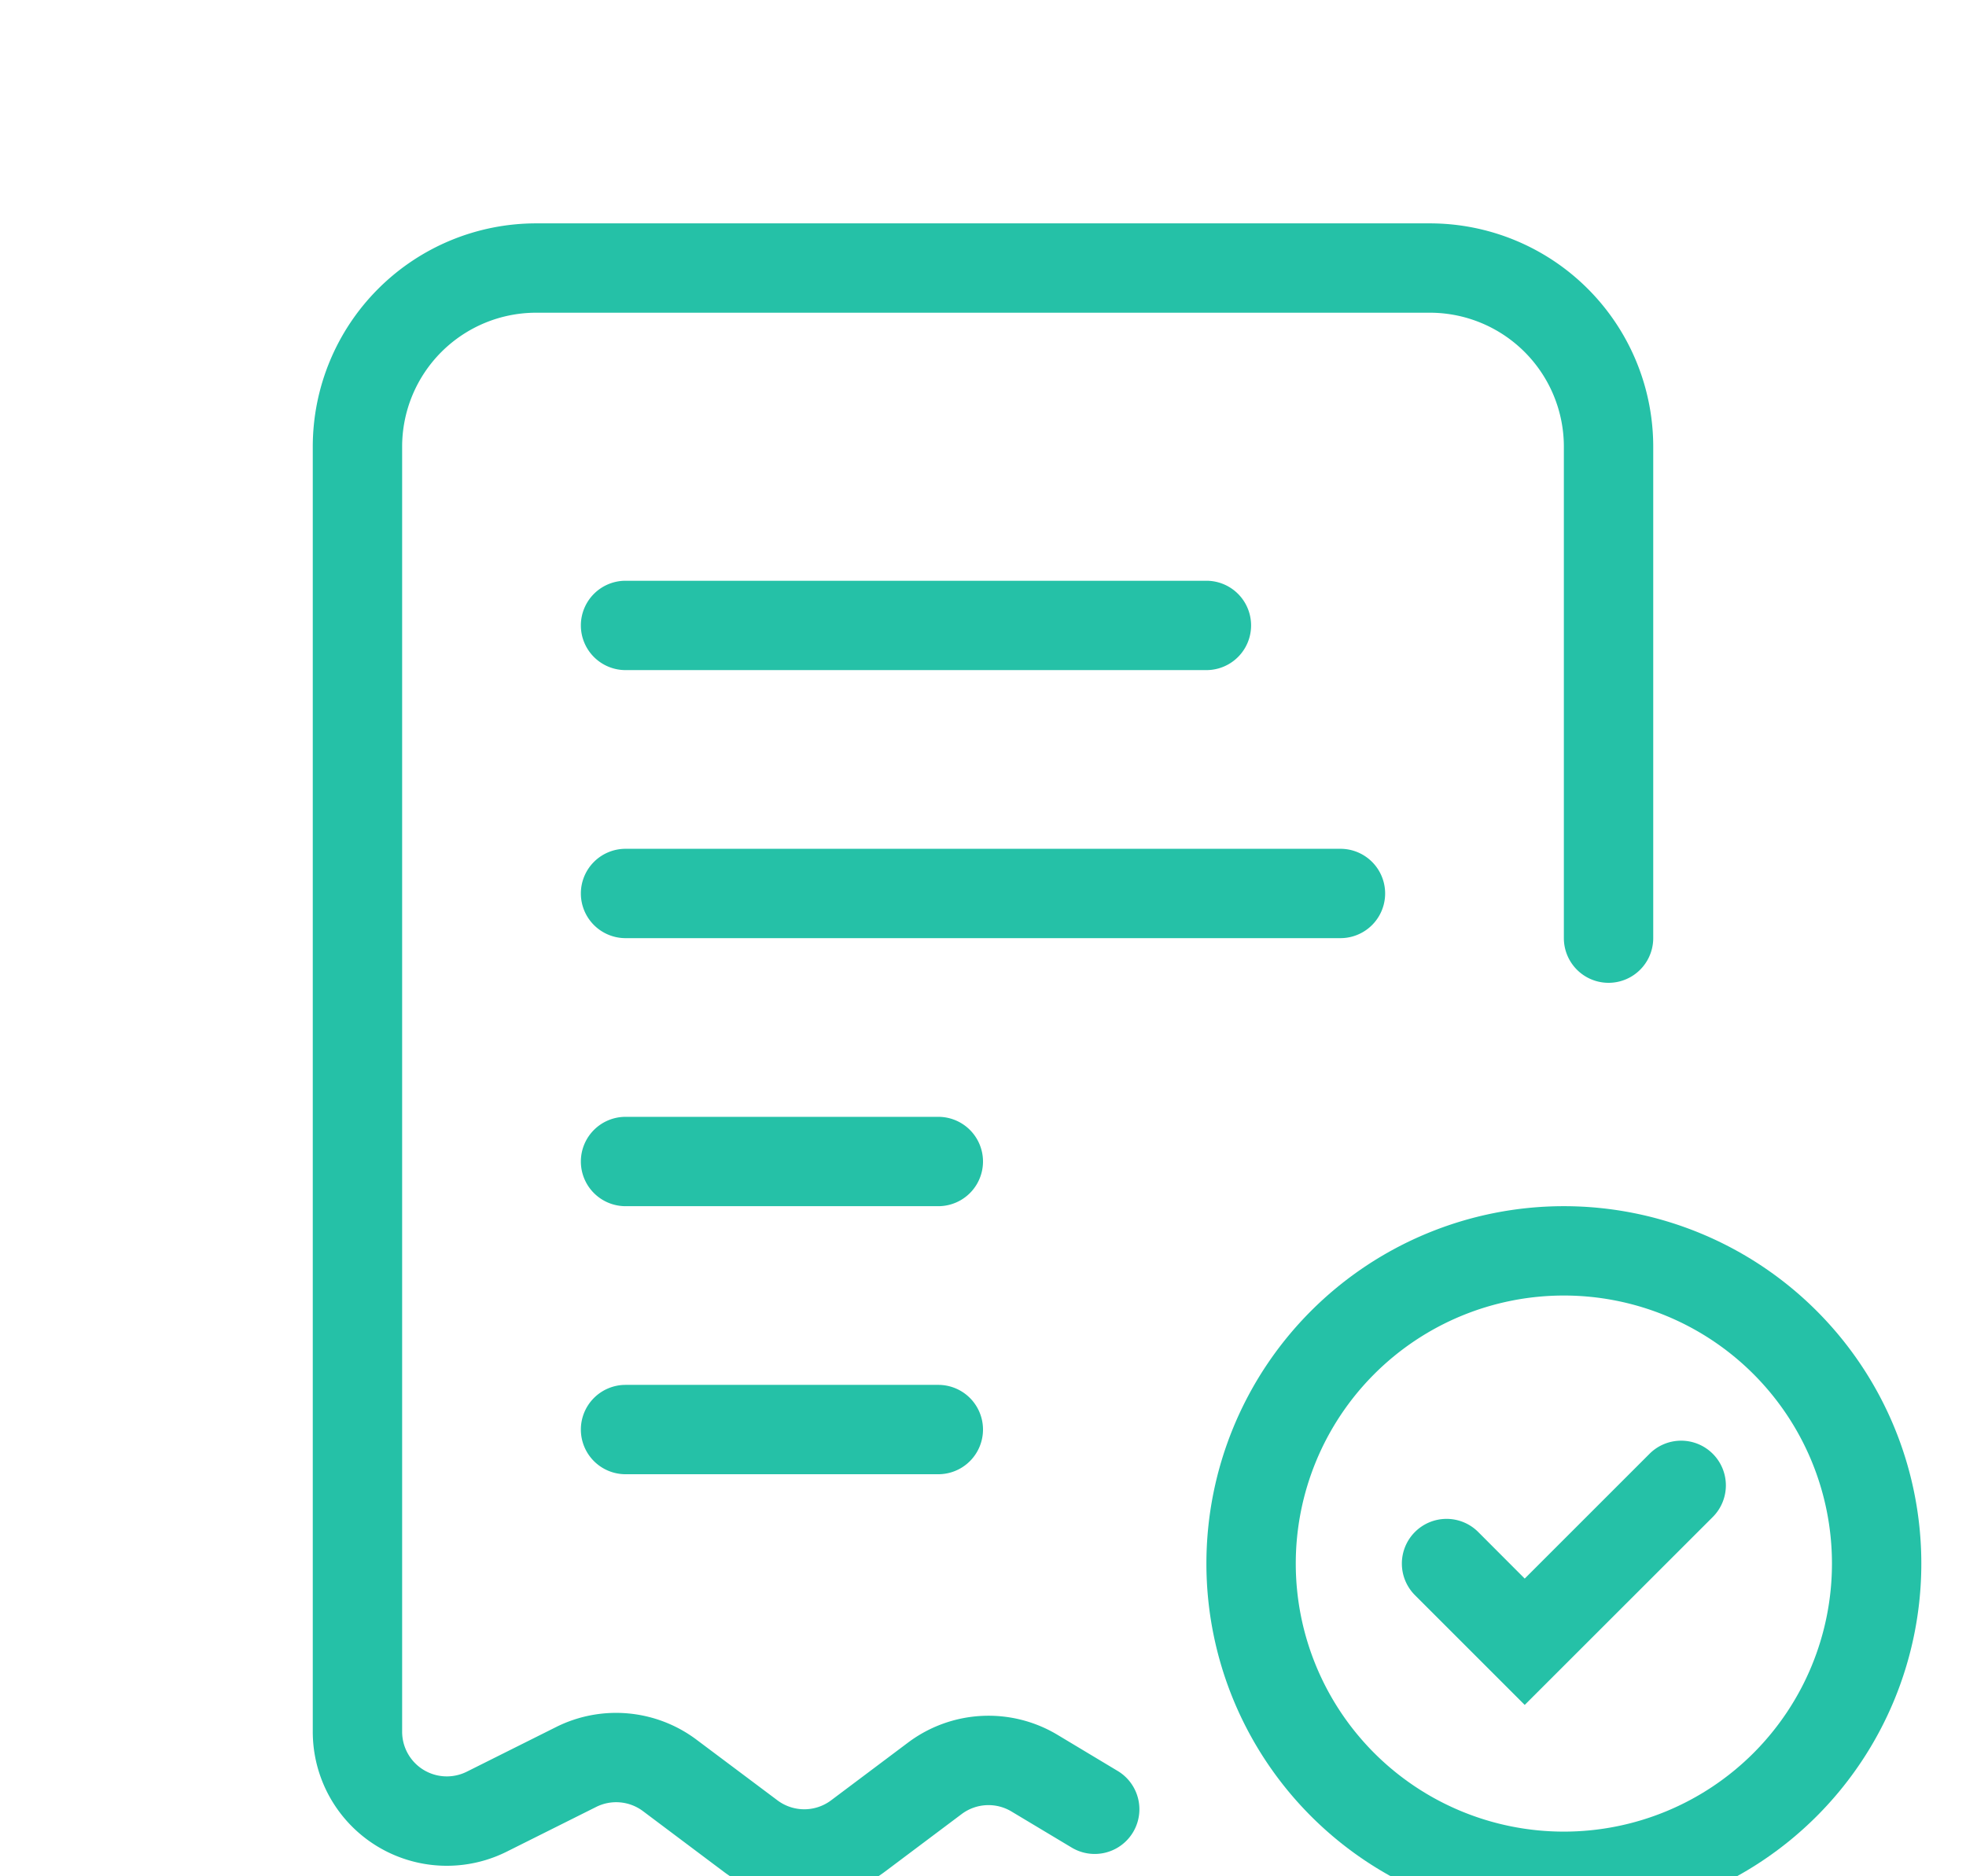
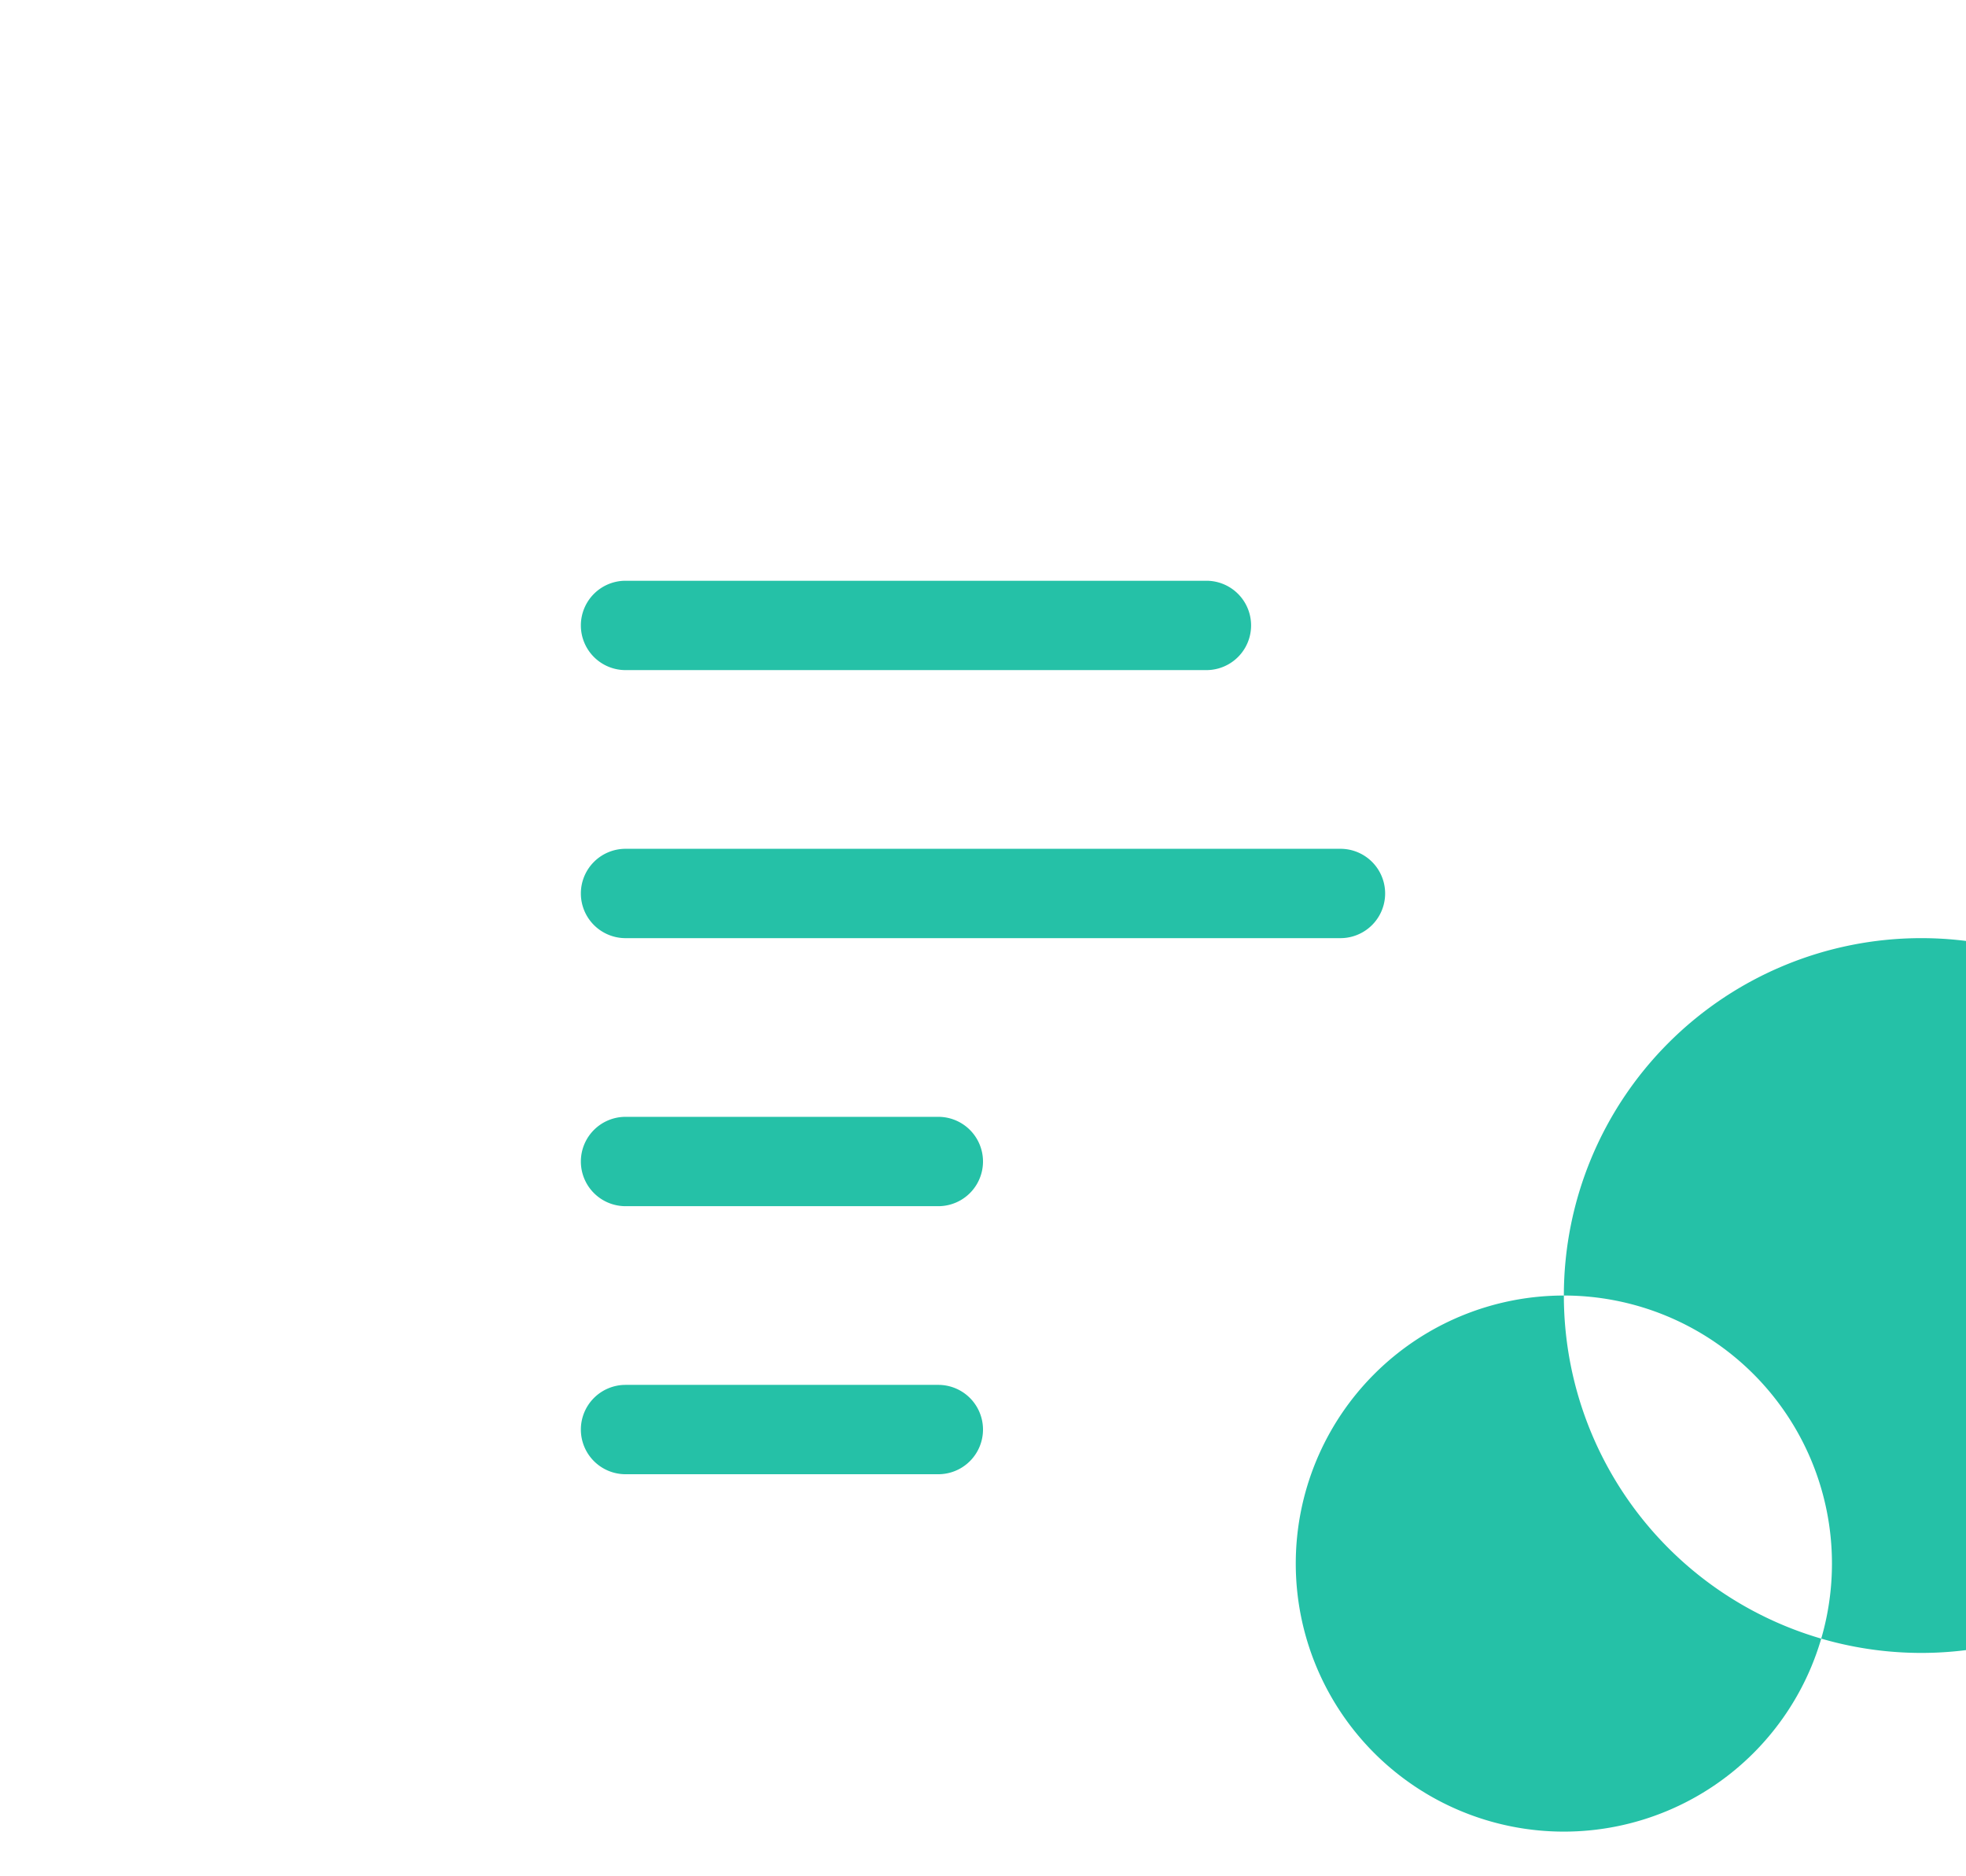
<svg xmlns="http://www.w3.org/2000/svg" viewBox="0 0 22 21">
-   <path fill="#25c1a7" d="M3.5 5A2.5 2.5 0 0 1 6 2.5h10A2.5 2.5 0 0 1 18.5 5v5.5a.5.5 0 0 1-1 0V5A1.5 1.5 0 0 0 16 3.5H6A1.5 1.5 0 0 0 4.5 5v14.382a.5.5 0 0 0 .724.447l1-.5a1.5 1.5 0 0 1 1.57.142l.906.679a.5.5 0 0 0 .6 0l.862-.647a1.5 1.5 0 0 1 1.672-.086l.673.404a.5.5 0 1 1-.514.858l-.674-.404a.5.5 0 0 0-.557.028l-.862.647a1.5 1.5 0 0 1-1.8 0l-.906-.68a.5.5 0 0 0-.523-.046l-1 .5A1.5 1.5 0 0 1 3.5 19.382z" />
-   <path fill="#25c1a7" d="M6.5 7a.5.5 0 0 1 .5-.5h6.5a.5.5 0 0 1 0 1H7a.5.5 0 0 1-.5-.5m0 3a.5.5 0 0 1 .5-.5h8a.5.5 0 0 1 0 1H7a.5.5 0 0 1-.5-.5m0 3a.5.5 0 0 1 .5-.5h3.5a.5.5 0 0 1 0 1H7a.5.5 0 0 1-.5-.5m0 3a.5.5 0 0 1 .5-.5h3.5a.5.5 0 0 1 0 1H7a.5.5 0 0 1-.5-.5m11-1.5a3 3 0 1 0 0 6a3 3 0 0 0 0-6m-4 3a4 4 0 1 1 8 0a4 4 0 0 1-8 0m5.666-1.229a.5.5 0 0 1 0 .708l-2.104 2.103l-1.228-1.228a.5.5 0 0 1 .707-.708l.521.522l1.397-1.397a.5.5 0 0 1 .707 0" />
+   <path fill="#25c1a7" d="M6.5 7a.5.5 0 0 1 .5-.5h6.5a.5.5 0 0 1 0 1H7a.5.5 0 0 1-.5-.5m0 3a.5.5 0 0 1 .5-.5h8a.5.5 0 0 1 0 1H7a.5.5 0 0 1-.5-.5m0 3a.5.5 0 0 1 .5-.5h3.5a.5.5 0 0 1 0 1H7a.5.5 0 0 1-.5-.5m0 3a.5.5 0 0 1 .5-.5h3.5a.5.5 0 0 1 0 1H7a.5.5 0 0 1-.5-.5m11-1.5a3 3 0 1 0 0 6a3 3 0 0 0 0-6a4 4 0 1 1 8 0a4 4 0 0 1-8 0m5.666-1.229a.5.5 0 0 1 0 .708l-2.104 2.103l-1.228-1.228a.5.5 0 0 1 .707-.708l.521.522l1.397-1.397a.5.5 0 0 1 .707 0" />
</svg>